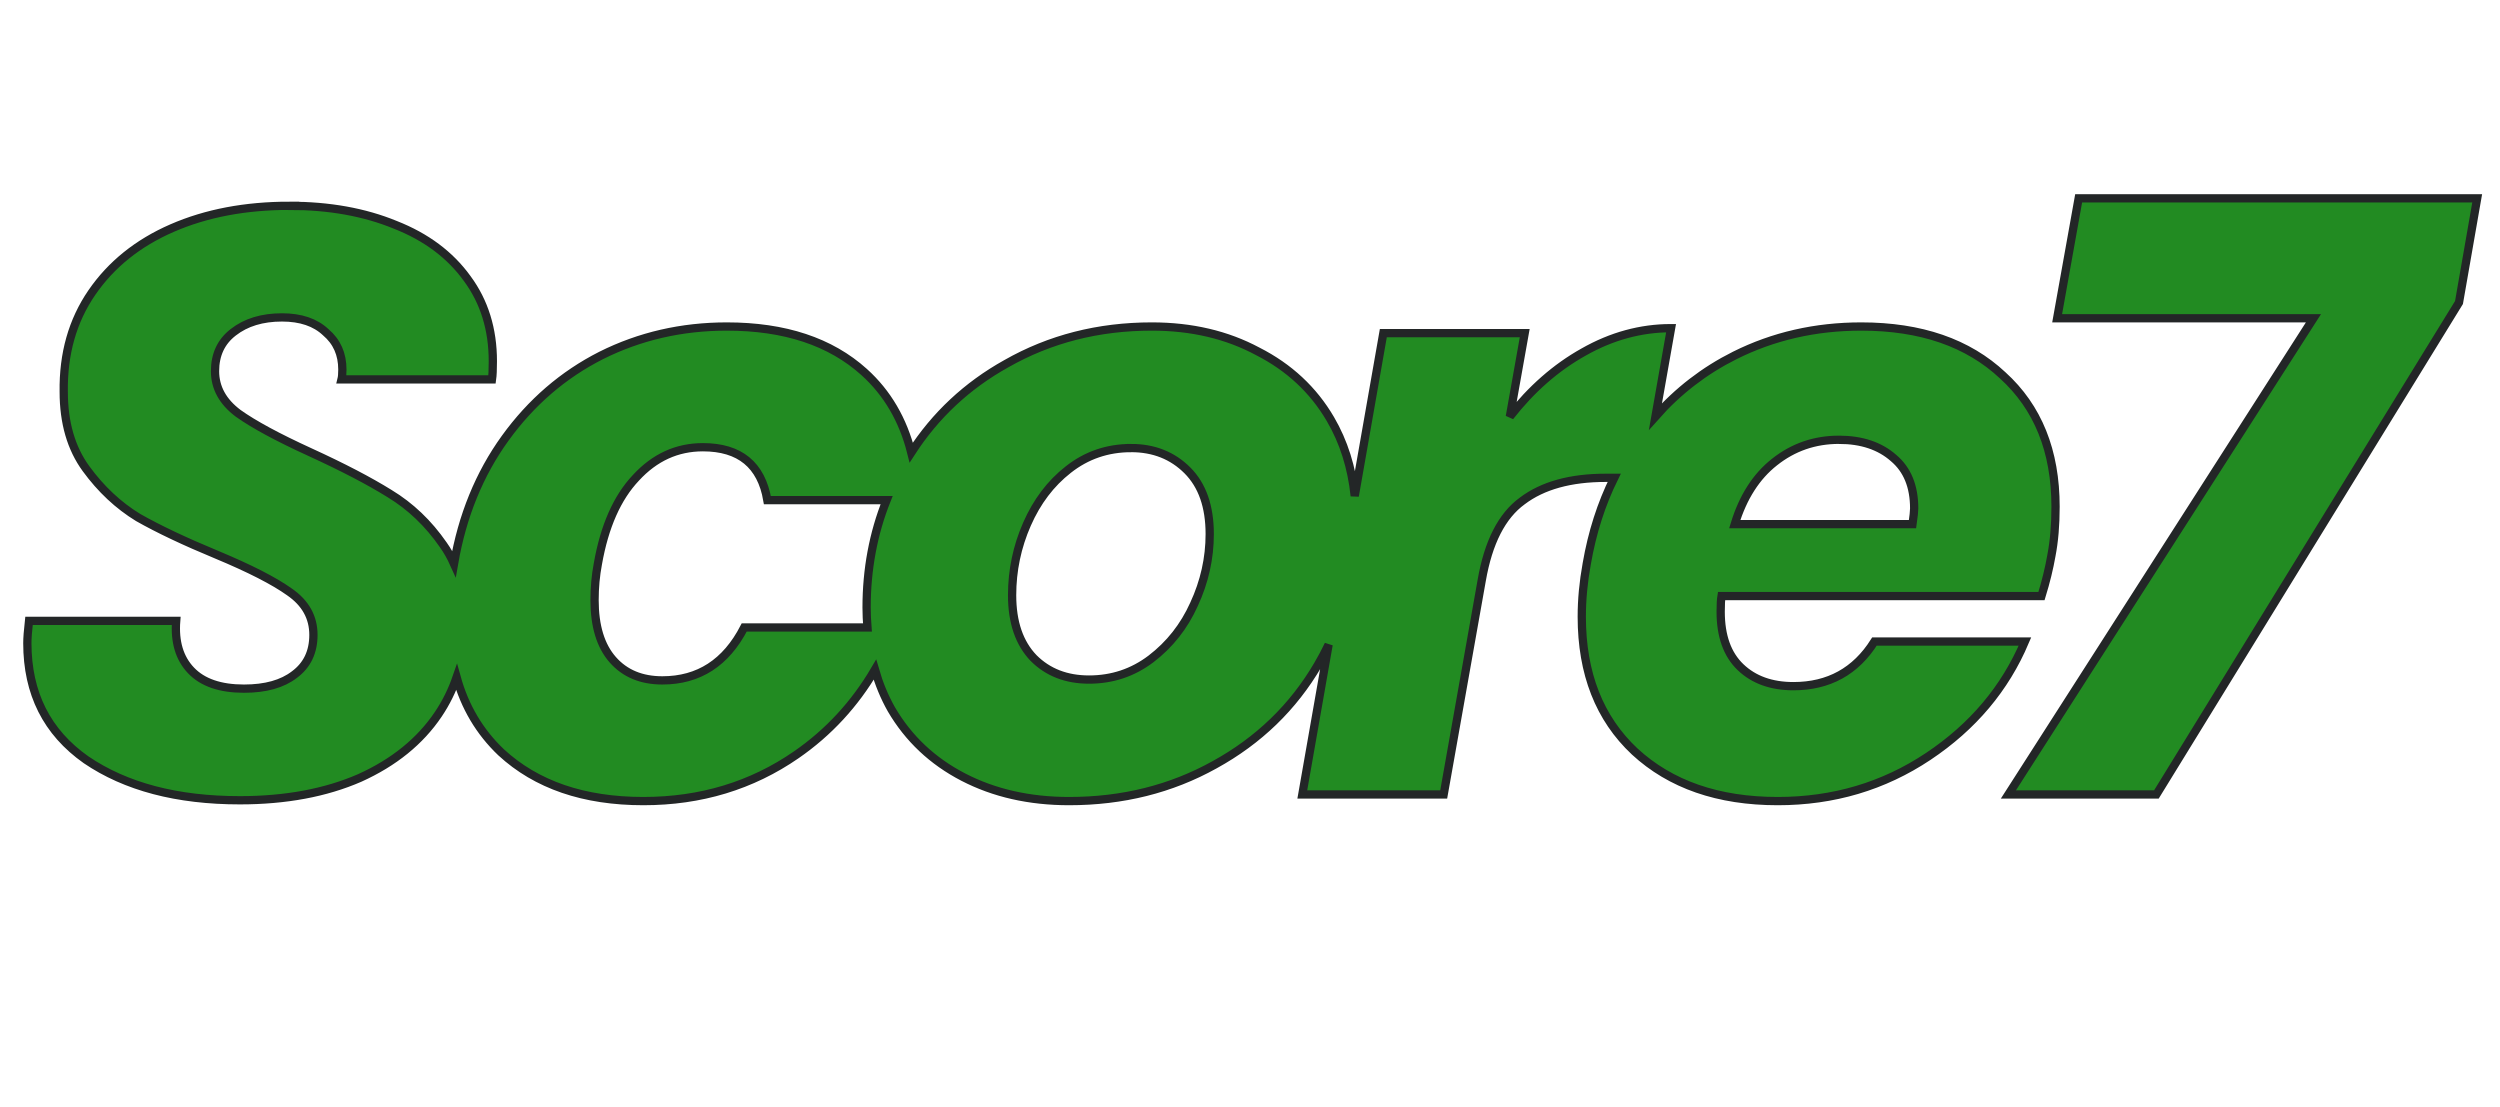
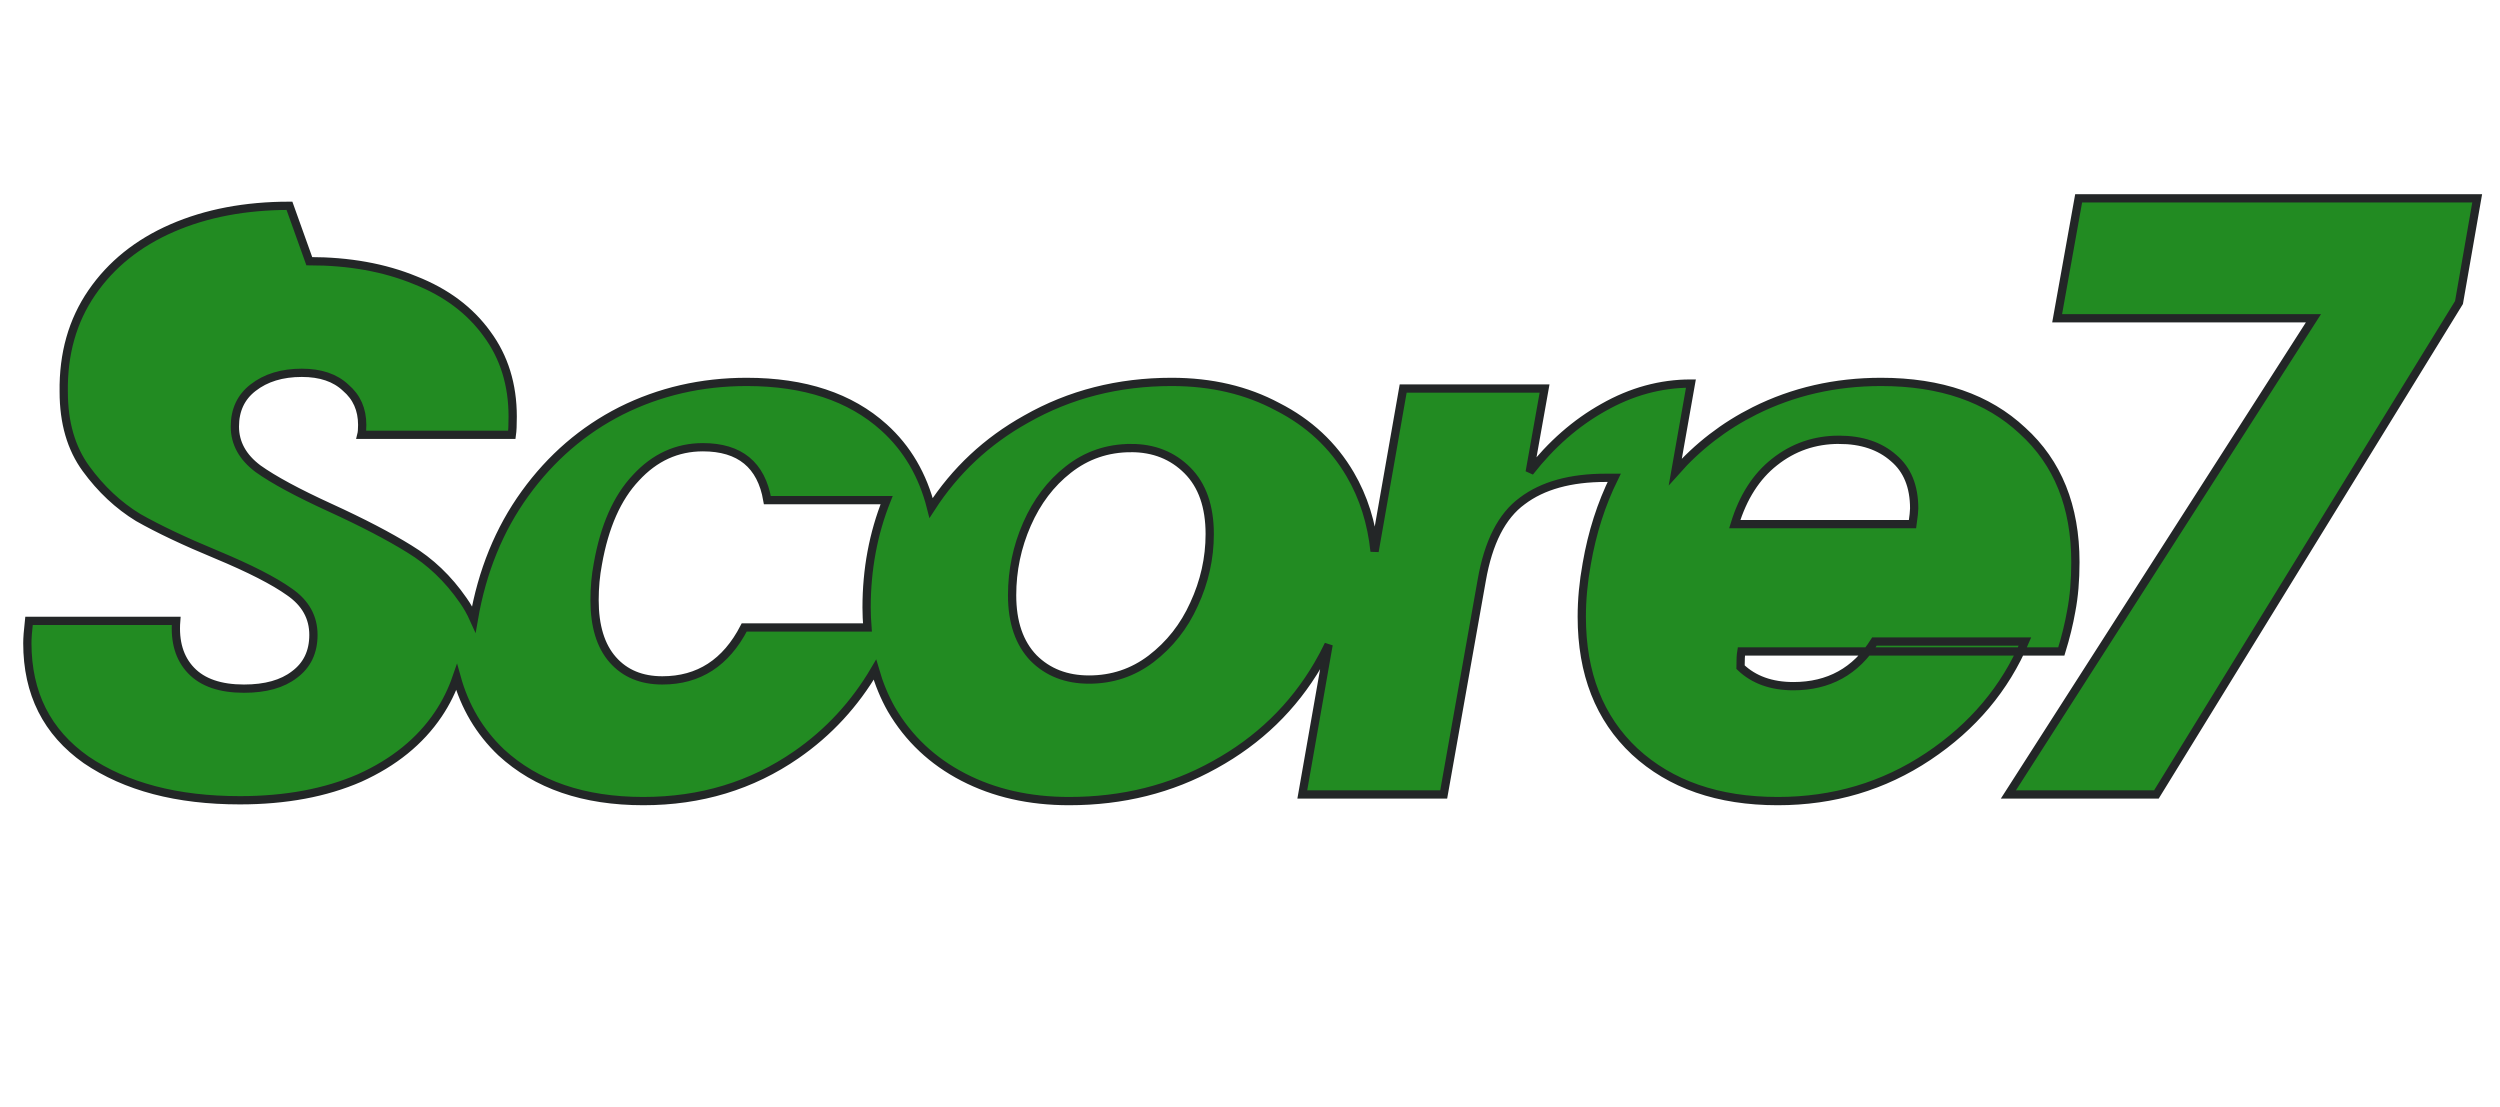
<svg xmlns="http://www.w3.org/2000/svg" version="1.1" viewBox="0 0 1920 850">
  <g dominant-baseline="middle" fill="#228b22" stroke="#232627" stroke-width="6.35px" style="paint-order:stroke fill" aria-label="Score7">
-     <path d="m1596.4 152.33-16.51 92.074h196.85l-234.31 365.76h113.66l232.41-377.82 13.971-80.01zm-1374.1 5.715c-33.867 0-63.923 5.715-90.17 17.145s-46.779 27.941-61.596 49.531-22.013 46.989-21.59 76.199c0 23.707 5.715 43.391 17.145 59.055 11.43 15.663 24.766 28.152 40.006 37.465 15.663 8.89 35.771 18.416 60.324 28.576 25.4 10.583 44.028 20.108 55.881 28.574 12.277 8.467 18.414 19.473 18.414 33.02 0 13.123-4.867 23.284-14.604 30.48-9.313 7.197-22.226 10.795-38.736 10.795-18.203 0-31.749-4.657-40.639-13.971-8.89-9.313-12.7-22.013-11.43-38.1h-113.03c-0.847 7.62-1.27 13.336-1.27 17.146 0 38.523 15.027 68.367 45.084 89.533 30.48 20.743 69.851 31.115 118.11 31.115 35.137-1e-5 65.828-5.715 92.074-17.145 26.247-11.853 46.356-28.151 60.326-48.895 6.021-8.94 10.662-18.423 14.088-28.385 6.293 22.677 17.674 41.882 34.172 57.594 27.093 24.977 63.499 37.465 109.22 37.465 44.027 0 83.185-11.852 117.47-35.559 24.782-17.134 44.897-38.937 60.393-65.357 3.099 10.774 7.263 20.945 12.633 30.432 13.123 22.437 31.539 39.794 55.246 52.07 23.707 12.277 50.799 18.414 81.279 18.414 41.063 0 78.316-9.313 111.76-27.939 33.867-18.627 60.325-44.237 79.375-76.834 2.968-5.032 5.631-10.185 8.146-15.395l-20.213 115.09h108.59l29.211-164.46c5.08-29.21 15.45-49.529 31.113-60.959 15.663-11.853 37.043-17.779 64.137-17.779h6.494c-9.892 20.047-16.961 42.036-21.1 66.039-2.54 13.97-3.811 27.517-3.811 40.641 0 43.603 13.547 78.104 40.641 103.5 27.517 25.4 64.134 38.1 109.85 38.1 42.757 0 81.28-11.429 115.57-34.289 34.29-22.86 59.055-52.282 74.295-88.266h-115.57c-14.393 22.86-35.135 34.291-62.228 34.291-16.933 0-30.481-4.869-40.641-14.605s-15.24-23.918-15.24-42.545c0-5.503 0.211-9.524 0.635-12.064h245.75c3.387-11.007 5.926-21.379 7.619-31.115 2.117-11.007 3.176-23.495 3.176-37.465 0-42.757-13.547-76.412-40.641-100.96-26.67-24.977-62.866-37.465-108.59-37.465-35.137 0-67.521 7.408-97.154 22.225-23.327 11.664-43.589 27.324-60.883 46.857l11.988-67.812c-23.283 0-45.721 6.137-67.311 18.414-21.167 11.853-40.004 28.365-56.514 49.531l11.43-64.135h-108.59l-21.967 125.08c-2.257-21.855-8.445-41.556-18.672-59.041-13.123-22.437-31.751-39.794-55.881-52.07-23.707-12.7-50.799-19.049-81.279-19.049-41.063 0-78.316 9.524-111.76 28.574-30.23 16.837-54.521 39.614-72.99 68.211-6.326-25.16-18.4-45.784-36.23-61.861-25.823-23.283-60.96-34.924-105.41-34.924-34.713 0-66.886 7.408-96.52 22.225-29.21 14.817-53.764 35.983-73.66 63.5-19.89 27.507-33.009 59.668-39.361 96.482-2.316-5.148-5.037-10.027-8.264-14.568-11.43-16.51-25.187-29.632-41.273-39.369-15.663-9.737-35.984-20.32-60.961-31.75s-43.391-21.379-55.244-29.846c-11.853-8.89-17.781-19.685-17.781-32.385s4.657-22.649 13.971-29.846c9.737-7.62 22.225-11.43 37.465-11.43 14.393 0 25.611 3.81 33.654 11.43 8.467 7.197 12.701 16.723 12.701 28.576 0 3.387-0.211 5.926-0.635 7.619h115.57c0.423-2.963 0.637-7.619 0.637-13.969 0-24.553-6.562-45.72-19.686-63.5-13.123-18.203-31.539-31.962-55.246-41.275-23.707-9.737-50.799-14.605-81.279-14.605zm1190 179.71c17.357 0 31.327 4.657 41.91 13.971 10.583 8.89 15.875 21.801 15.875 38.734 0 2.117-0.423 6.138-1.27 12.064h-136.53c6.35-20.743 16.51-36.618 30.48-47.625 14.393-11.43 30.903-17.145 49.529-17.145zm-872.49 5.715c28.363 0 44.873 13.547 49.529 40.641h91.58c-10.218 25.593-15.379 53.095-15.379 82.549 0 5.204 0.267 10.258 0.658 15.24h-94.639c-13.97 27.093-34.925 40.641-62.865 40.641-16.087 0-28.786-5.292-38.1-15.875-9.313-10.583-13.971-25.824-13.971-45.721 0-9.737 0.848-19.049 2.541-27.939 5.08-28.787 14.816-50.799 29.209-66.039 14.393-15.663 31.539-23.496 51.436-23.496zm328.93 0.635c17.357 0 31.75 5.715 43.18 17.145 11.43 11.43 17.145 27.73 17.145 48.896 0 18.627-4.021 36.618-12.064 53.975-7.62 16.933-18.626 30.904-33.02 41.91-13.97 10.583-29.845 15.875-47.625 15.875-17.357 0-31.538-5.503-42.545-16.51-11.007-11.43-16.51-27.516-16.51-48.26 0-19.05 3.81-37.255 11.43-54.611s18.203-31.327 31.75-41.91c13.97-11.007 30.056-16.51 48.26-16.51z" />
+     <path d="m1596.4 152.33-16.51 92.074h196.85l-234.31 365.76h113.66l232.41-377.82 13.971-80.01zm-1374.1 5.715c-33.867 0-63.923 5.715-90.17 17.145s-46.779 27.941-61.596 49.531-22.013 46.989-21.59 76.199c0 23.707 5.715 43.391 17.145 59.055 11.43 15.663 24.766 28.152 40.006 37.465 15.663 8.89 35.771 18.416 60.324 28.576 25.4 10.583 44.028 20.108 55.881 28.574 12.277 8.467 18.414 19.473 18.414 33.02 0 13.123-4.867 23.284-14.604 30.48-9.313 7.197-22.226 10.795-38.736 10.795-18.203 0-31.749-4.657-40.639-13.971-8.89-9.313-12.7-22.013-11.43-38.1h-113.03c-0.847 7.62-1.27 13.336-1.27 17.146 0 38.523 15.027 68.367 45.084 89.533 30.48 20.743 69.851 31.115 118.11 31.115 35.137-1e-5 65.828-5.715 92.074-17.145 26.247-11.853 46.356-28.151 60.326-48.895 6.021-8.94 10.662-18.423 14.088-28.385 6.293 22.677 17.674 41.882 34.172 57.594 27.093 24.977 63.499 37.465 109.22 37.465 44.027 0 83.185-11.852 117.47-35.559 24.782-17.134 44.897-38.937 60.393-65.357 3.099 10.774 7.263 20.945 12.633 30.432 13.123 22.437 31.539 39.794 55.246 52.07 23.707 12.277 50.799 18.414 81.279 18.414 41.063 0 78.316-9.313 111.76-27.939 33.867-18.627 60.325-44.237 79.375-76.834 2.968-5.032 5.631-10.185 8.146-15.395l-20.213 115.09h108.59l29.211-164.46c5.08-29.21 15.45-49.529 31.113-60.959 15.663-11.853 37.043-17.779 64.137-17.779h6.494c-9.892 20.047-16.961 42.036-21.1 66.039-2.54 13.97-3.811 27.517-3.811 40.641 0 43.603 13.547 78.104 40.641 103.5 27.517 25.4 64.134 38.1 109.85 38.1 42.757 0 81.28-11.429 115.57-34.289 34.29-22.86 59.055-52.282 74.295-88.266h-115.57c-14.393 22.86-35.135 34.291-62.228 34.291-16.933 0-30.481-4.869-40.641-14.605c0-5.503 0.211-9.524 0.635-12.064h245.75c3.387-11.007 5.926-21.379 7.619-31.115 2.117-11.007 3.176-23.495 3.176-37.465 0-42.757-13.547-76.412-40.641-100.96-26.67-24.977-62.866-37.465-108.59-37.465-35.137 0-67.521 7.408-97.154 22.225-23.327 11.664-43.589 27.324-60.883 46.857l11.988-67.812c-23.283 0-45.721 6.137-67.311 18.414-21.167 11.853-40.004 28.365-56.514 49.531l11.43-64.135h-108.59l-21.967 125.08c-2.257-21.855-8.445-41.556-18.672-59.041-13.123-22.437-31.751-39.794-55.881-52.07-23.707-12.7-50.799-19.049-81.279-19.049-41.063 0-78.316 9.524-111.76 28.574-30.23 16.837-54.521 39.614-72.99 68.211-6.326-25.16-18.4-45.784-36.23-61.861-25.823-23.283-60.96-34.924-105.41-34.924-34.713 0-66.886 7.408-96.52 22.225-29.21 14.817-53.764 35.983-73.66 63.5-19.89 27.507-33.009 59.668-39.361 96.482-2.316-5.148-5.037-10.027-8.264-14.568-11.43-16.51-25.187-29.632-41.273-39.369-15.663-9.737-35.984-20.32-60.961-31.75s-43.391-21.379-55.244-29.846c-11.853-8.89-17.781-19.685-17.781-32.385s4.657-22.649 13.971-29.846c9.737-7.62 22.225-11.43 37.465-11.43 14.393 0 25.611 3.81 33.654 11.43 8.467 7.197 12.701 16.723 12.701 28.576 0 3.387-0.211 5.926-0.635 7.619h115.57c0.423-2.963 0.637-7.619 0.637-13.969 0-24.553-6.562-45.72-19.686-63.5-13.123-18.203-31.539-31.962-55.246-41.275-23.707-9.737-50.799-14.605-81.279-14.605zm1190 179.71c17.357 0 31.327 4.657 41.91 13.971 10.583 8.89 15.875 21.801 15.875 38.734 0 2.117-0.423 6.138-1.27 12.064h-136.53c6.35-20.743 16.51-36.618 30.48-47.625 14.393-11.43 30.903-17.145 49.529-17.145zm-872.49 5.715c28.363 0 44.873 13.547 49.529 40.641h91.58c-10.218 25.593-15.379 53.095-15.379 82.549 0 5.204 0.267 10.258 0.658 15.24h-94.639c-13.97 27.093-34.925 40.641-62.865 40.641-16.087 0-28.786-5.292-38.1-15.875-9.313-10.583-13.971-25.824-13.971-45.721 0-9.737 0.848-19.049 2.541-27.939 5.08-28.787 14.816-50.799 29.209-66.039 14.393-15.663 31.539-23.496 51.436-23.496zm328.93 0.635c17.357 0 31.75 5.715 43.18 17.145 11.43 11.43 17.145 27.73 17.145 48.896 0 18.627-4.021 36.618-12.064 53.975-7.62 16.933-18.626 30.904-33.02 41.91-13.97 10.583-29.845 15.875-47.625 15.875-17.357 0-31.538-5.503-42.545-16.51-11.007-11.43-16.51-27.516-16.51-48.26 0-19.05 3.81-37.255 11.43-54.611s18.203-31.327 31.75-41.91c13.97-11.007 30.056-16.51 48.26-16.51z" />
  </g>
</svg>